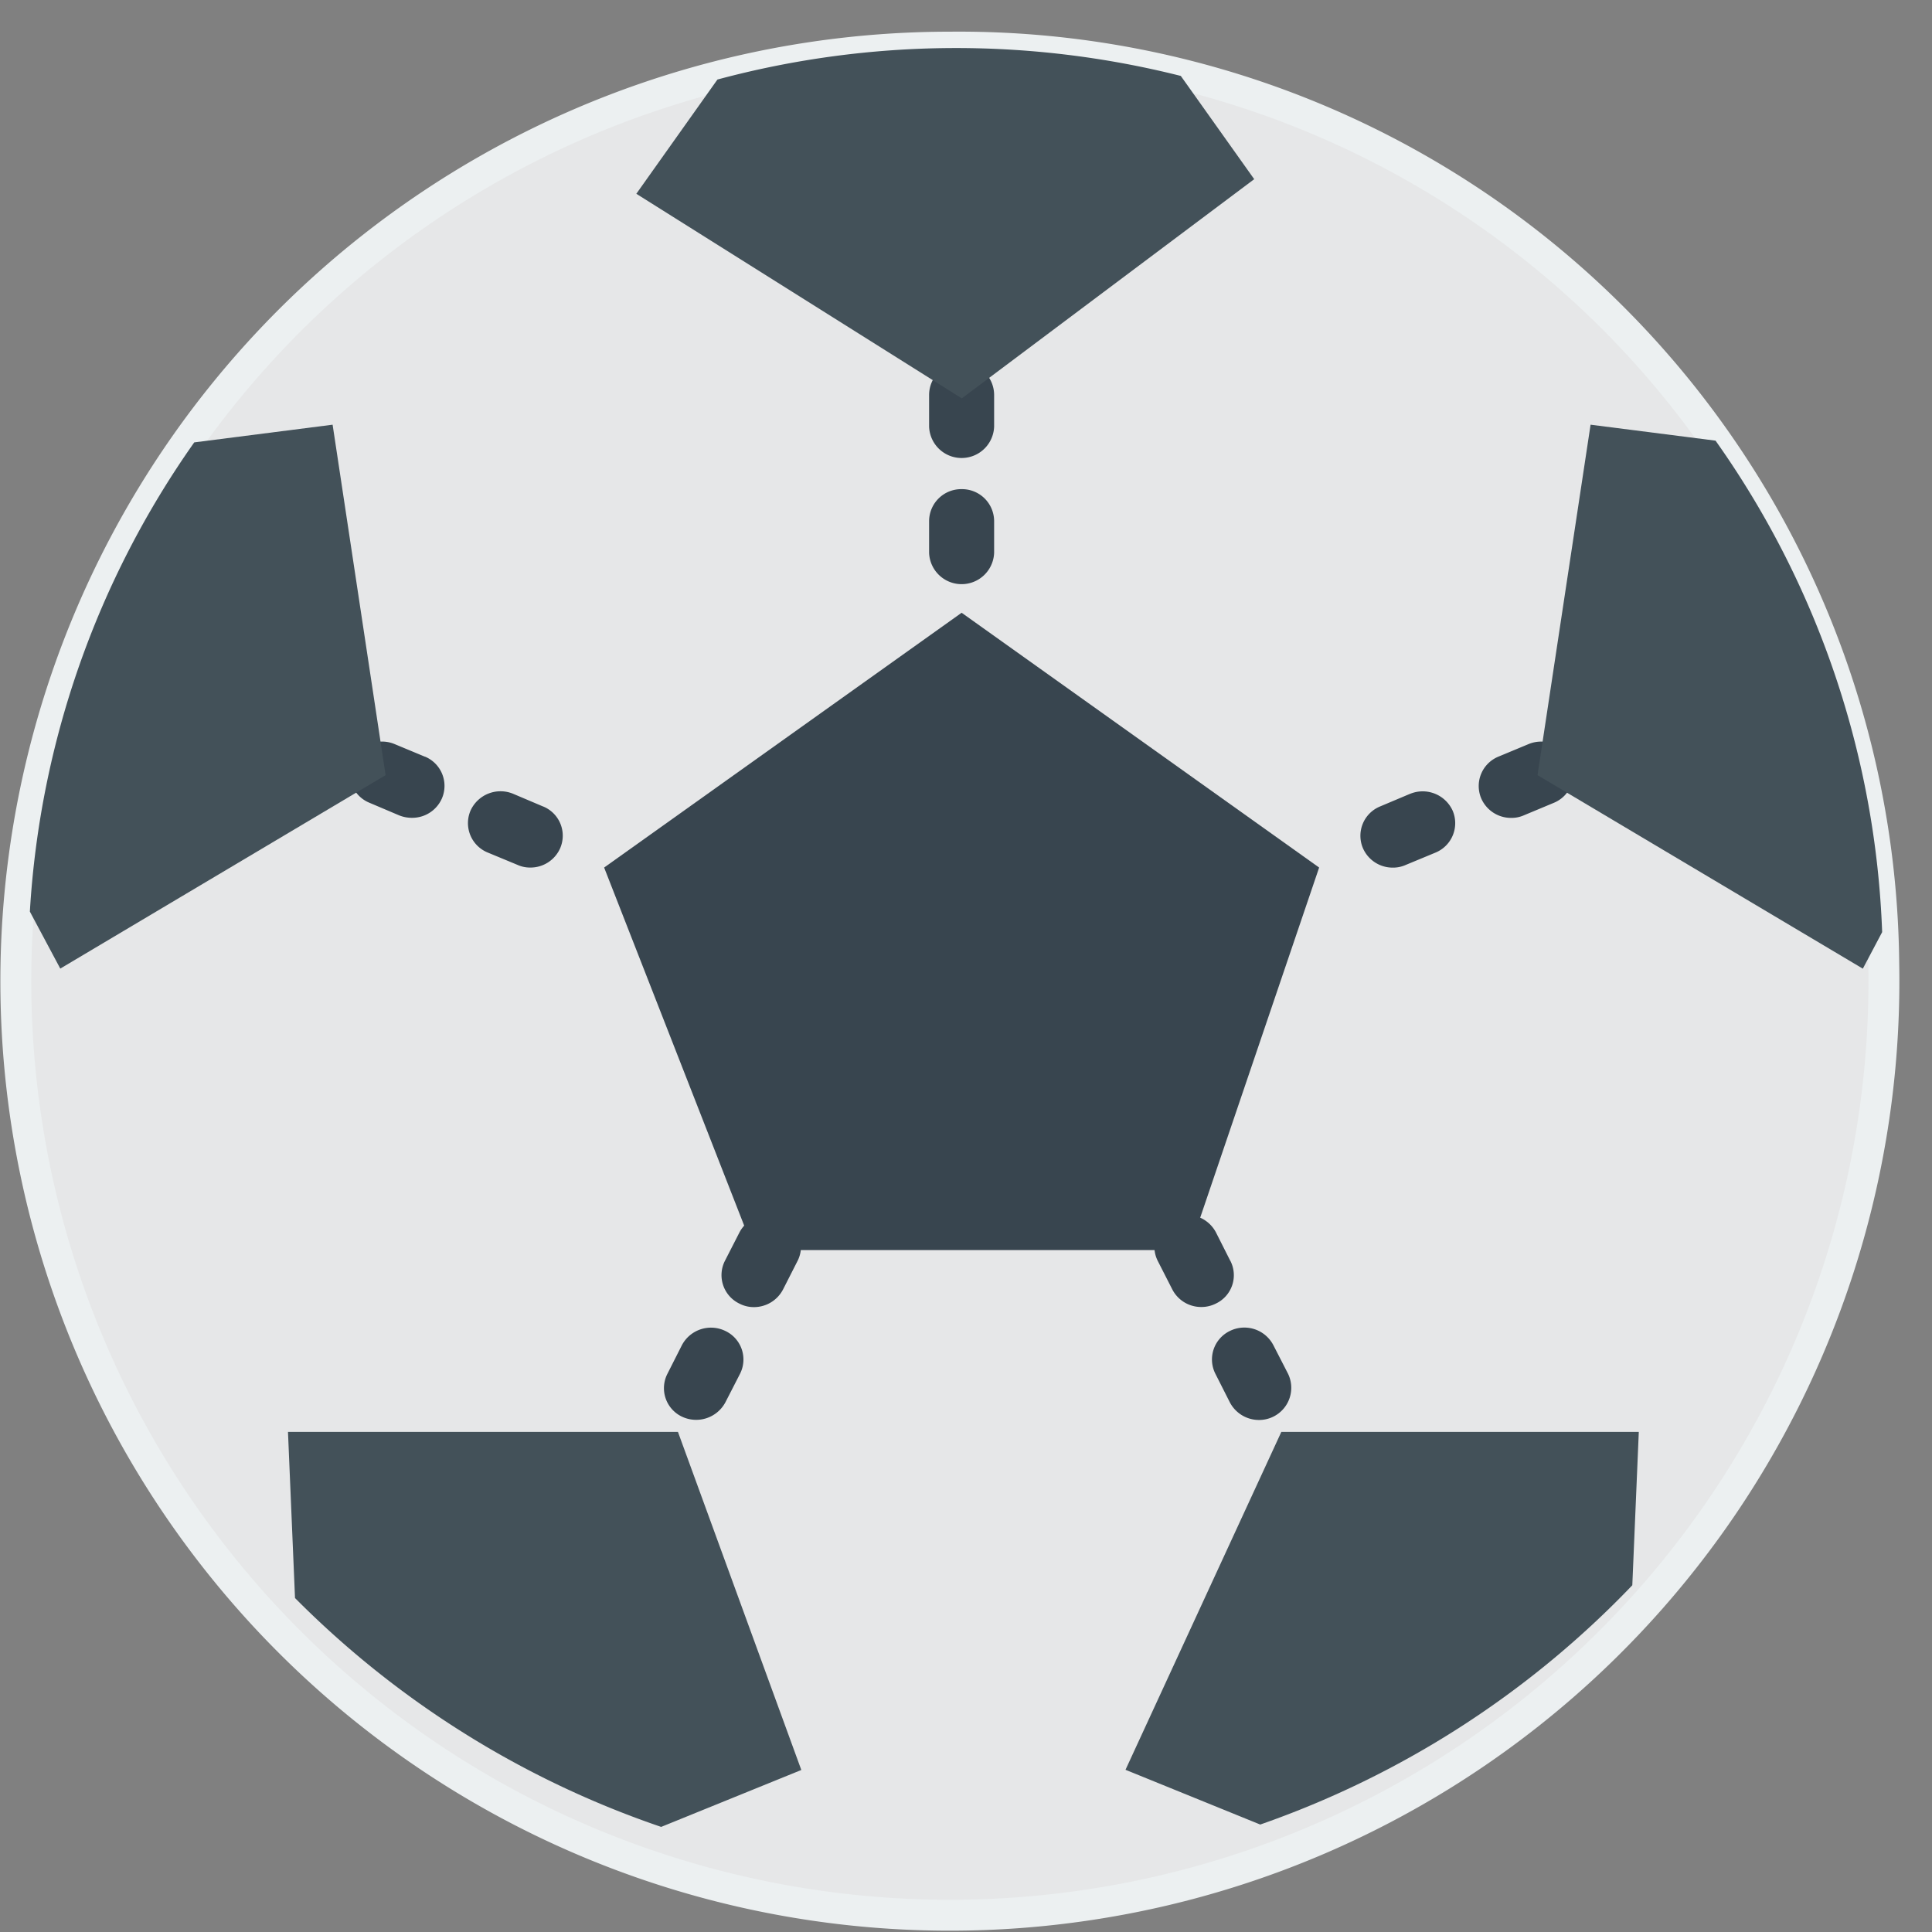
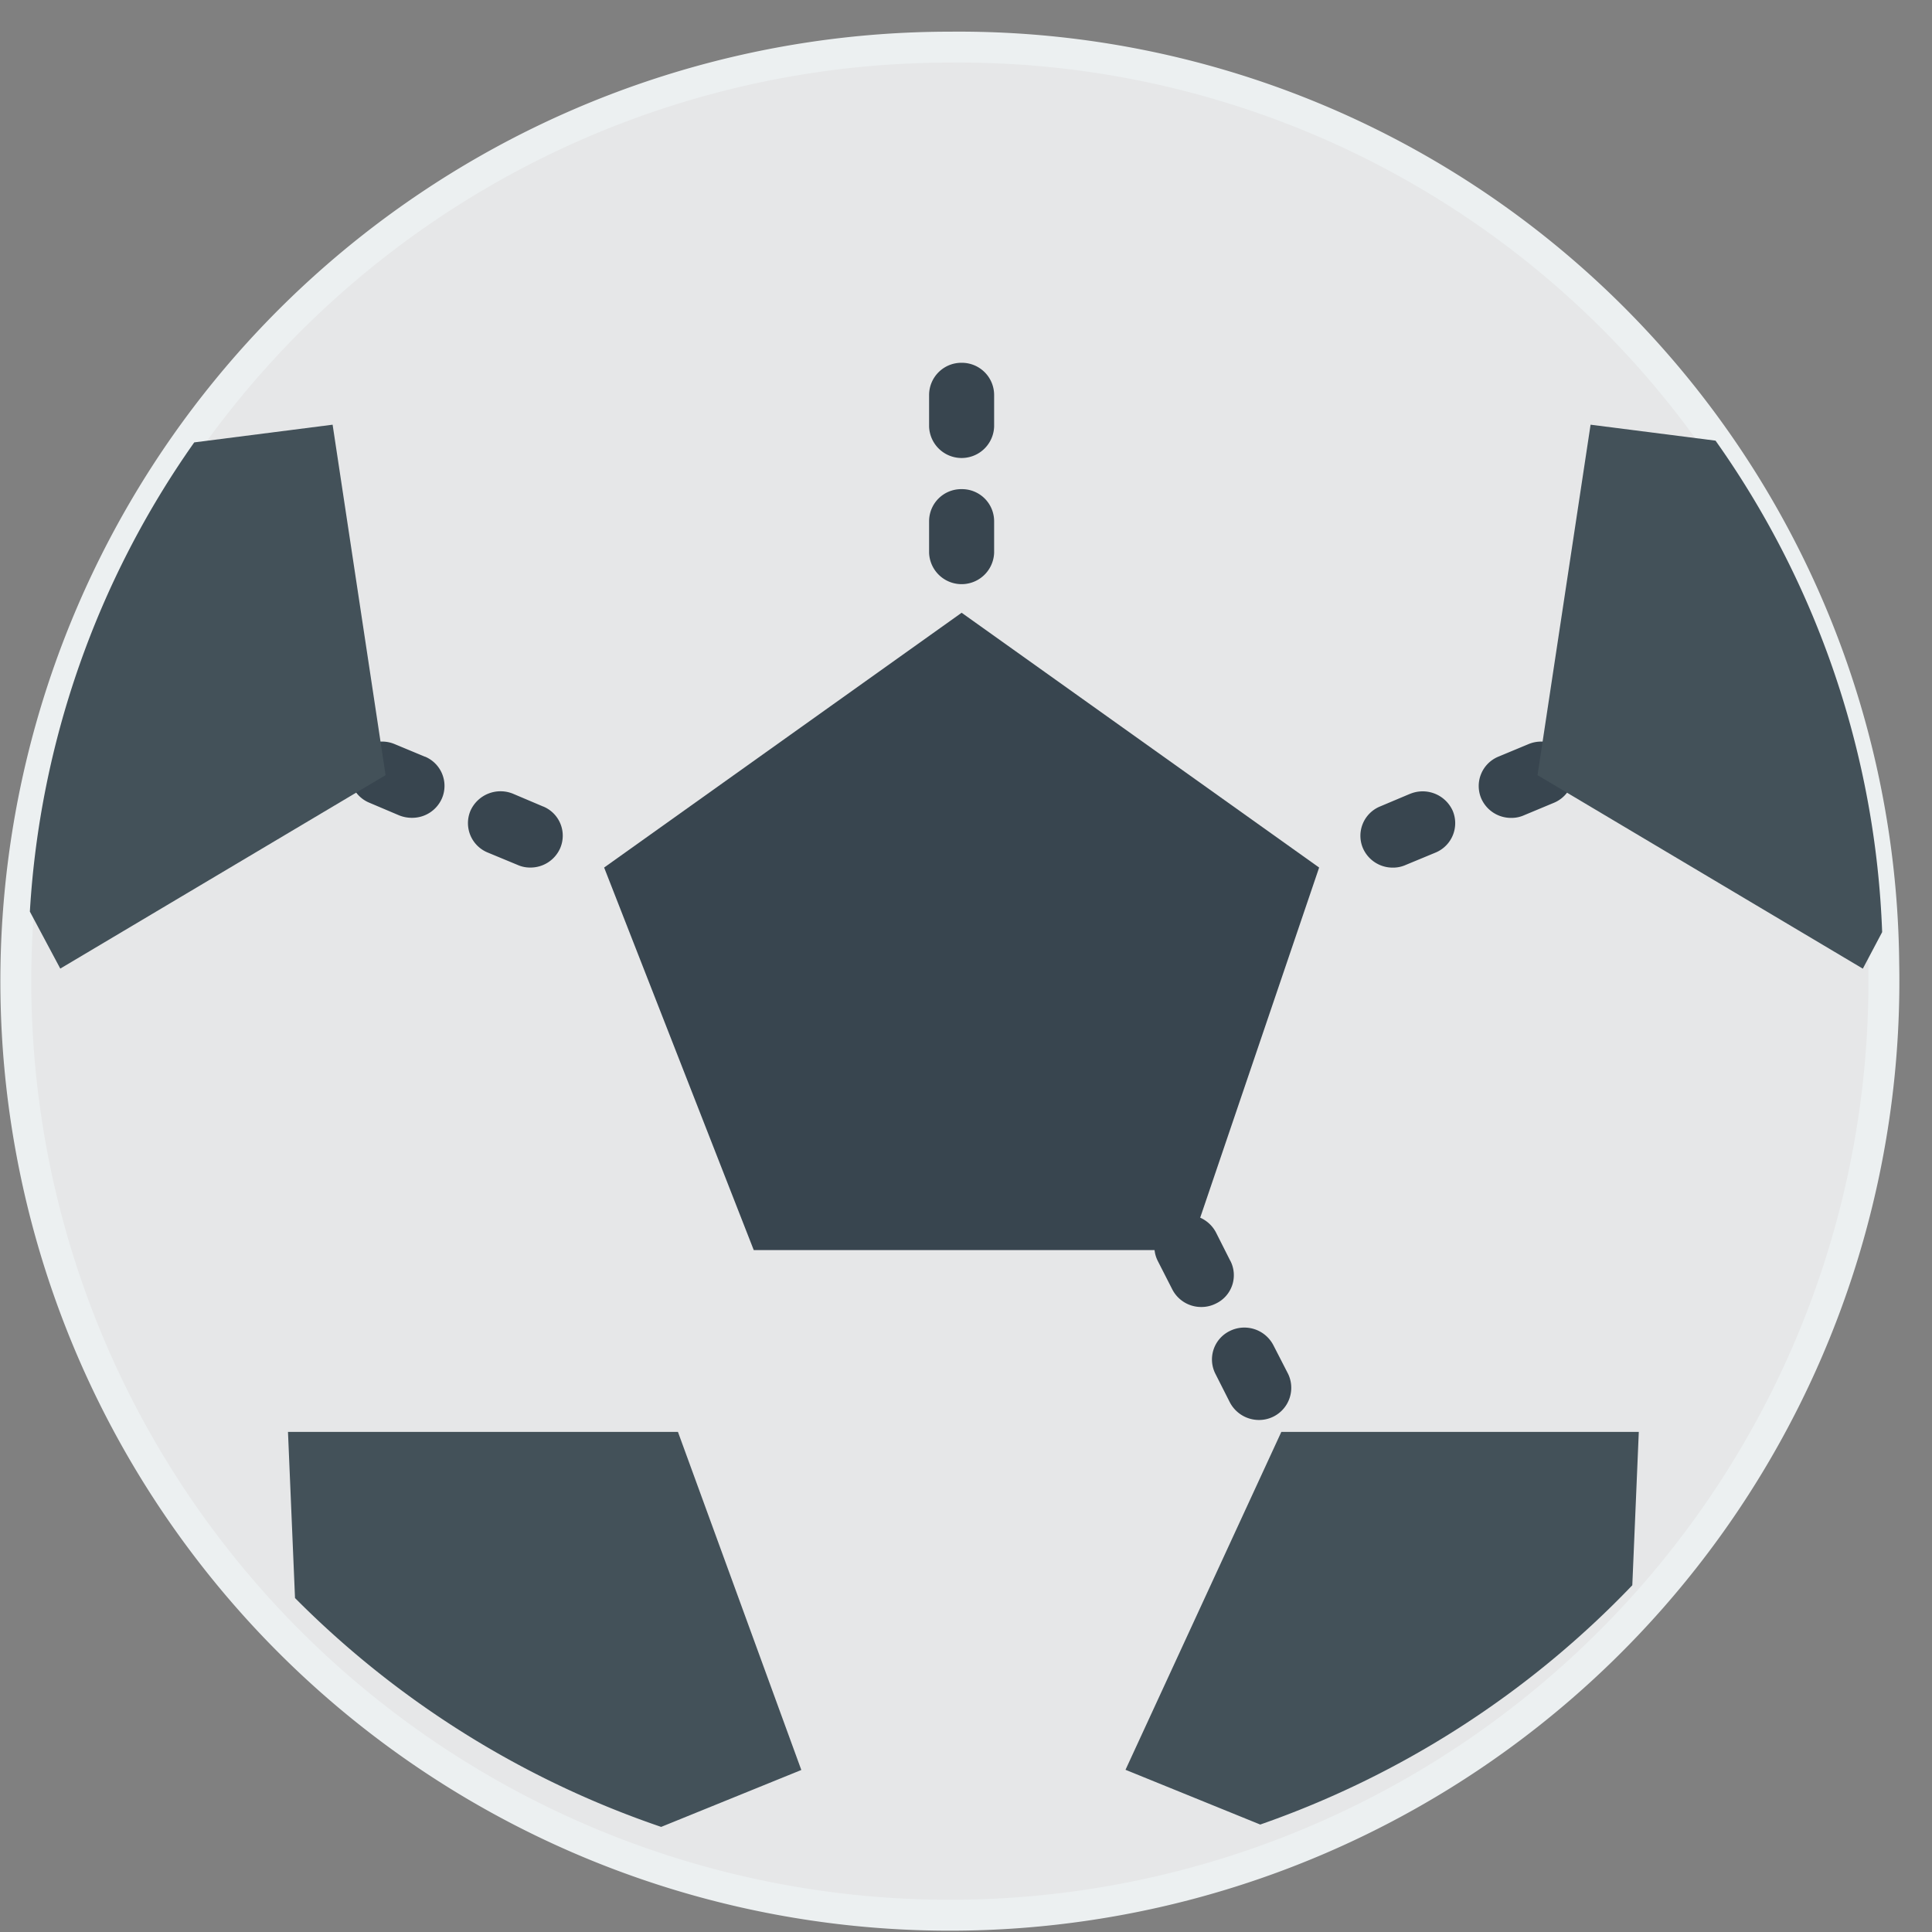
<svg xmlns="http://www.w3.org/2000/svg" width="50" height="50" viewBox="0 0 50 50">
  <rect x="0" y="0" width="50" height="50" fill="#808080" stroke="none" />
  <defs>
    <clipPath id="clip-path">
      <rect id="Rectángulo_853" data-name="Rectángulo 853" width="50" height="50" transform="translate(129 314)" fill="#fff" stroke="#707070" stroke-width="1" />
    </clipPath>
    <clipPath id="clip-path-2">
      <rect id="SVGID" width="50" height="50" fill="none" />
    </clipPath>
  </defs>
  <g id="Enmascarar_grupo_10" data-name="Enmascarar grupo 10" transform="translate(-129 -314)" clip-path="url(#clip-path)">
    <g id="Grupo_1781" data-name="Grupo 1781" transform="translate(129 314)">
      <path id="Trazado_2026" data-name="Trazado 2026" d="M148.653,74.663a24.165,24.165,0,1,1-24.159-23.684,23.923,23.923,0,0,1,24.159,23.684Zm0,0" transform="translate(-99.913 -49.744)" fill="#e6e7e8" />
      <g id="Grupo_1780" data-name="Grupo 1780" transform="translate(0 0)">
        <g id="Grupo_1779" data-name="Grupo 1779" clip-path="url(#clip-path-2)">
          <path id="Trazado_2027" data-name="Trazado 2027" d="M148.668,74.675a24.173,24.173,0,1,1-24.166-23.7,23.933,23.933,0,0,1,24.166,23.7Zm0,0" transform="translate(-99.917 -49.755)" fill="none" stroke="#ecf0f1" stroke-miterlimit="10" stroke-width="0.8" />
        </g>
      </g>
      <path id="Trazado_2028" data-name="Trazado 2028" d="M127.716,79.237H116.447l-3.872-9.9,9.252-6.594,9.252,6.594Zm0,0" transform="translate(-96.94 -46.885)" fill="#38454f" />
-       <path id="Trazado_2029" data-name="Trazado 2029" d="M116.537,75.252a.848.848,0,0,0-1.129.366l-.377.737a.818.818,0,0,0,.377,1.106.806.806,0,0,0,.373.09.848.848,0,0,0,.756-.459l.375-.737a.81.81,0,0,0-.375-1.1Zm0,0" transform="translate(-96.271 -43.723)" fill="#38454f" />
-       <path id="Trazado_2030" data-name="Trazado 2030" d="M115.343,77.587a.851.851,0,0,0-1.129.372l-.373.737a.816.816,0,0,0,.373,1.106.858.858,0,0,0,1.129-.371l.377-.735a.817.817,0,0,0-.377-1.109Zm0,0" transform="translate(-96.569 -43.141)" fill="#38454f" />
      <path id="Trazado_2031" data-name="Trazado 2031" d="M125.876,76.355l-.372-.737a.85.85,0,0,0-1.13-.366.816.816,0,0,0-.378,1.1l.378.741a.84.84,0,0,0,.752.455.826.826,0,0,0,.378-.09.812.812,0,0,0,.372-1.106Zm0,0" transform="translate(-94.035 -43.723)" fill="#38454f" />
      <path id="Trazado_2032" data-name="Trazado 2032" d="M126.694,77.959a.846.846,0,0,0-1.13-.372.819.819,0,0,0-.372,1.109l.372.735a.851.851,0,0,0,.757.459.833.833,0,0,0,.751-1.195Zm0,0" transform="translate(-93.737 -43.141)" fill="#38454f" />
      <path id="Trazado_2033" data-name="Trazado 2033" d="M111.636,66.781l-.771-.327a.852.852,0,0,0-1.105.435.822.822,0,0,0,.444,1.084l.772.32a.787.787,0,0,0,.332.069.838.838,0,0,0,.772-.5.817.817,0,0,0-.444-1.082Zm0,0" transform="translate(-97.583 -45.91)" fill="#38454f" />
      <path id="Trazado_2034" data-name="Trazado 2034" d="M109.189,65.75l-.776-.323a.841.841,0,0,0-1.1.431.818.818,0,0,0,.44,1.084l.771.327a.877.877,0,0,0,.333.063.839.839,0,0,0,.772-.5.82.82,0,0,0-.439-1.084Zm0,0" transform="translate(-98.193 -46.167)" fill="#38454f" />
      <path id="Trazado_2035" data-name="Trazado 2035" d="M120.083,57.515a.835.835,0,0,0-.841.825v.826a.842.842,0,0,0,1.683,0V58.34a.835.835,0,0,0-.841-.825Zm0,0" transform="translate(-95.197 -48.126)" fill="#38454f" />
      <path id="Trazado_2036" data-name="Trazado 2036" d="M120.083,60.132a.831.831,0,0,0-.841.821v.825a.842.842,0,0,0,1.683,0v-.825a.831.831,0,0,0-.841-.821Zm0,0" transform="translate(-95.197 -47.473)" fill="#38454f" />
      <path id="Trazado_2037" data-name="Trazado 2037" d="M129.462,66.455l-.776.327a.82.82,0,0,0-.44,1.082.839.839,0,0,0,.772.5.8.8,0,0,0,.333-.069l.772-.32a.824.824,0,0,0,.444-1.084.852.852,0,0,0-1.105-.435Zm0,0" transform="translate(-92.972 -45.91)" fill="#38454f" />
      <path id="Trazado_2038" data-name="Trazado 2038" d="M133.018,65.858a.848.848,0,0,0-1.105-.431l-.776.323a.822.822,0,0,0-.44,1.084.84.84,0,0,0,.773.5.79.79,0,0,0,.332-.068l.772-.322a.823.823,0,0,0,.444-1.084Zm0,0" transform="translate(-92.361 -46.167)" fill="#38454f" />
-       <path id="Trazado_2039" data-name="Trazado 2039" d="M115.331,51.8l-2.1,2.958,8.423,5.295,7.568-5.673-1.9-2.672a23.8,23.8,0,0,0-11.987.092Zm0,0" transform="translate(-96.763 -49.743)" fill="#435159" />
      <path id="Trazado_2040" data-name="Trazado 2040" d="M133.28,58.824l-1.373,9.07,8.419,5.008.5-.946a23.471,23.471,0,0,0-4.312-12.719Zm0,0" transform="translate(-92.116 -47.833)" fill="#435159" />
      <path id="Trazado_2041" data-name="Trazado 2041" d="M136.495,83.709l.168-3.969h-9.251l-4.033,8.745,3.487,1.417a24.476,24.476,0,0,0,9.629-6.193Zm0,0" transform="translate(-94.251 -42.683)" fill="#435159" />
      <path id="Trazado_2042" data-name="Trazado 2042" d="M116,79.74H105.908l.182,4.3a24.465,24.465,0,0,0,9.476,5.923l3.627-1.473Zm0,0" transform="translate(-98.455 -42.683)" fill="#435159" />
      <path id="Trazado_2043" data-name="Trazado 2043" d="M109.819,67.894l-1.371-9.07-3.581.458a23.455,23.455,0,0,0-4.254,12.143L101.4,72.9Zm0,0" transform="translate(-99.84 -47.833)" fill="#435159" />
    </g>
  </g>
</svg>